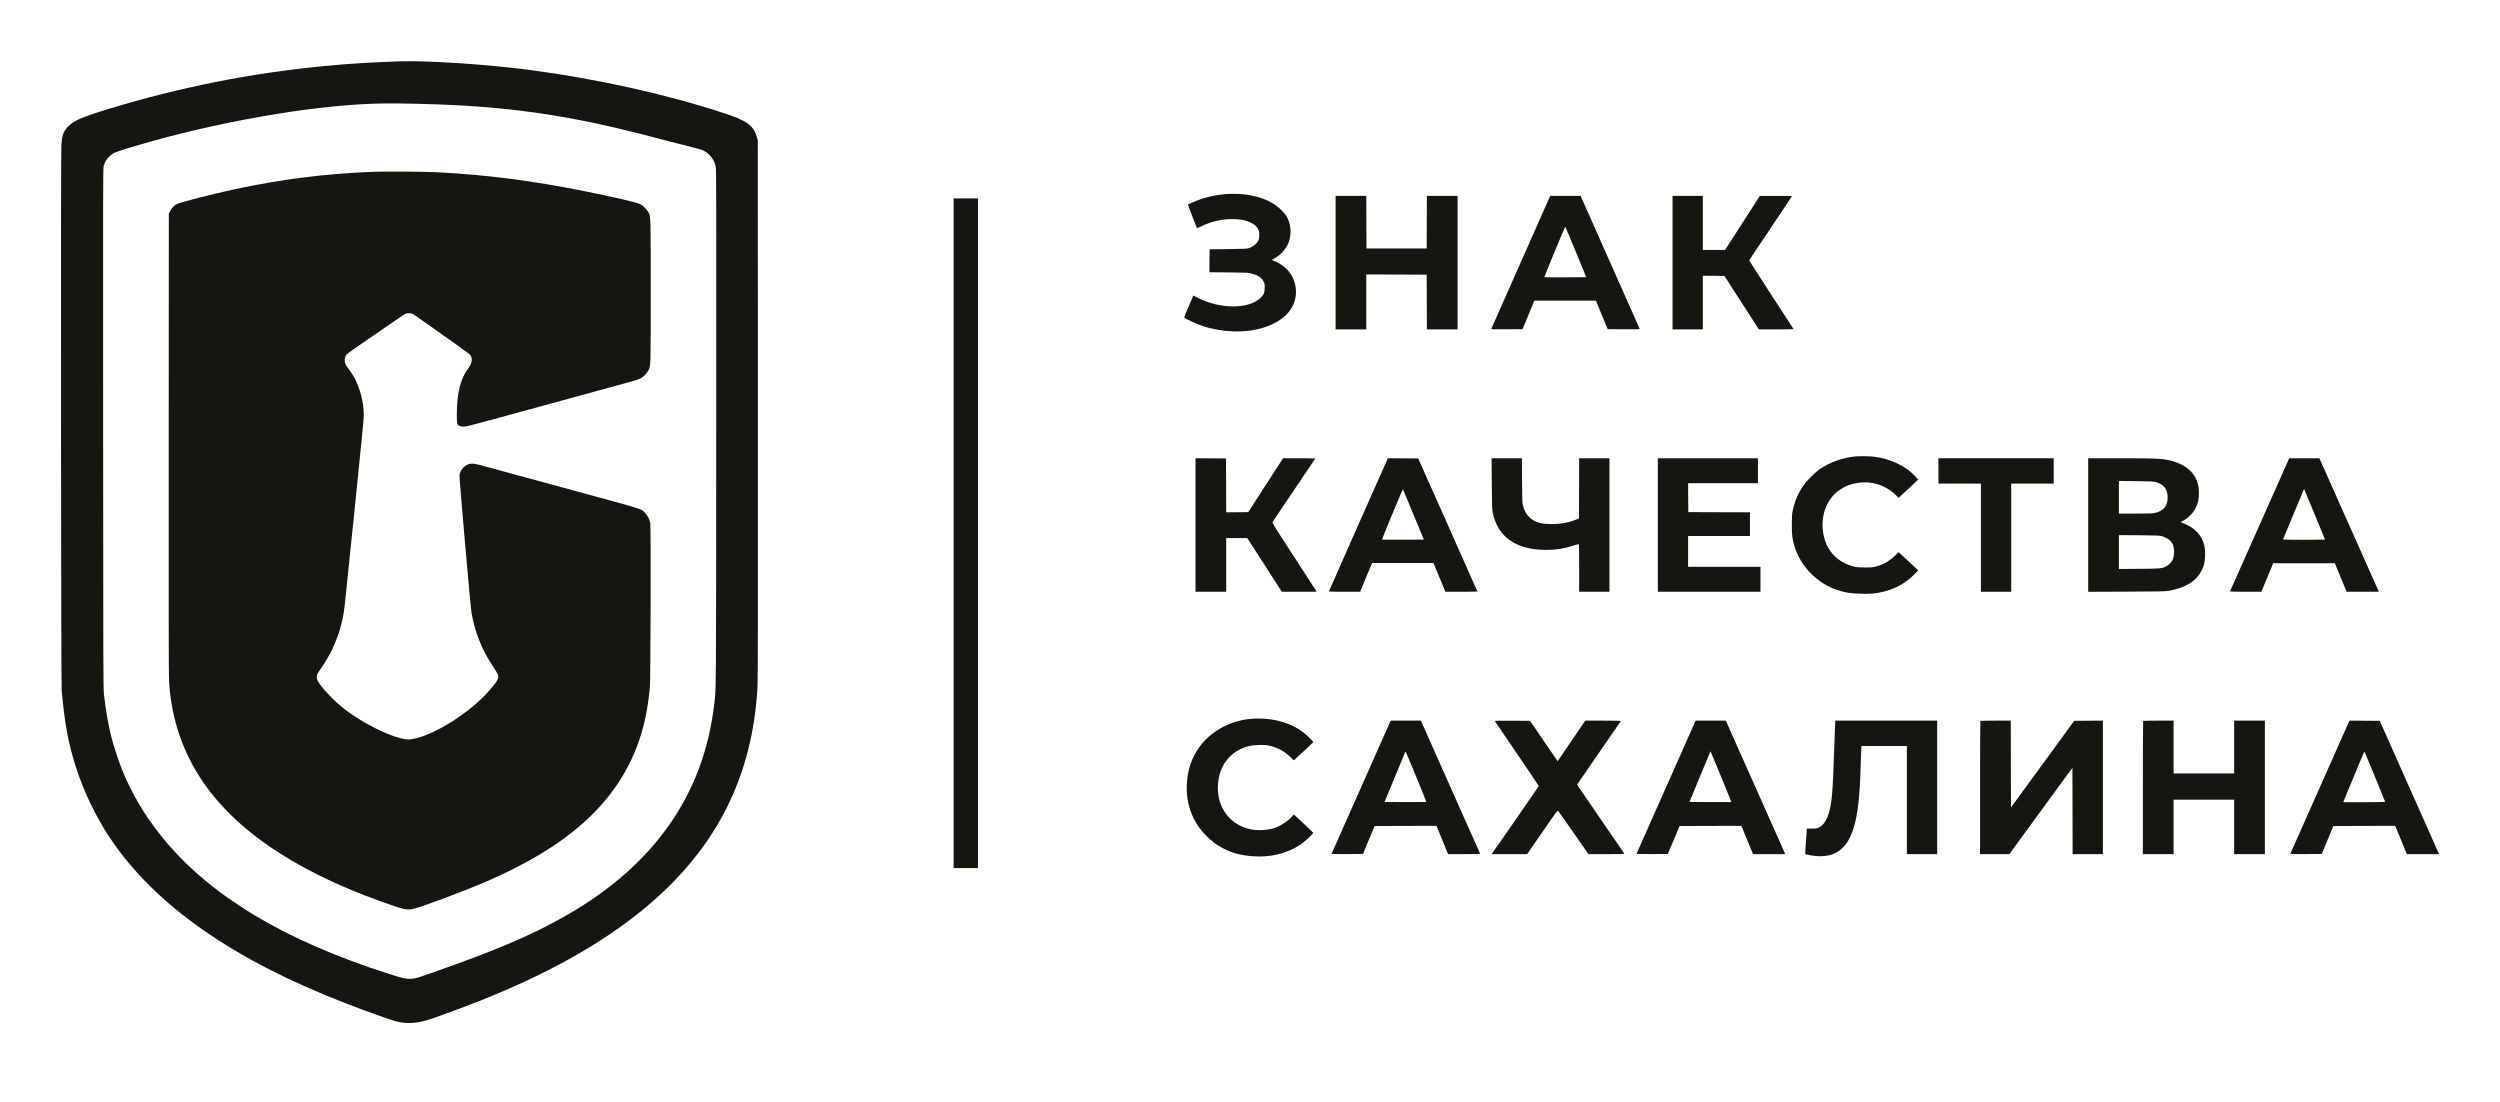
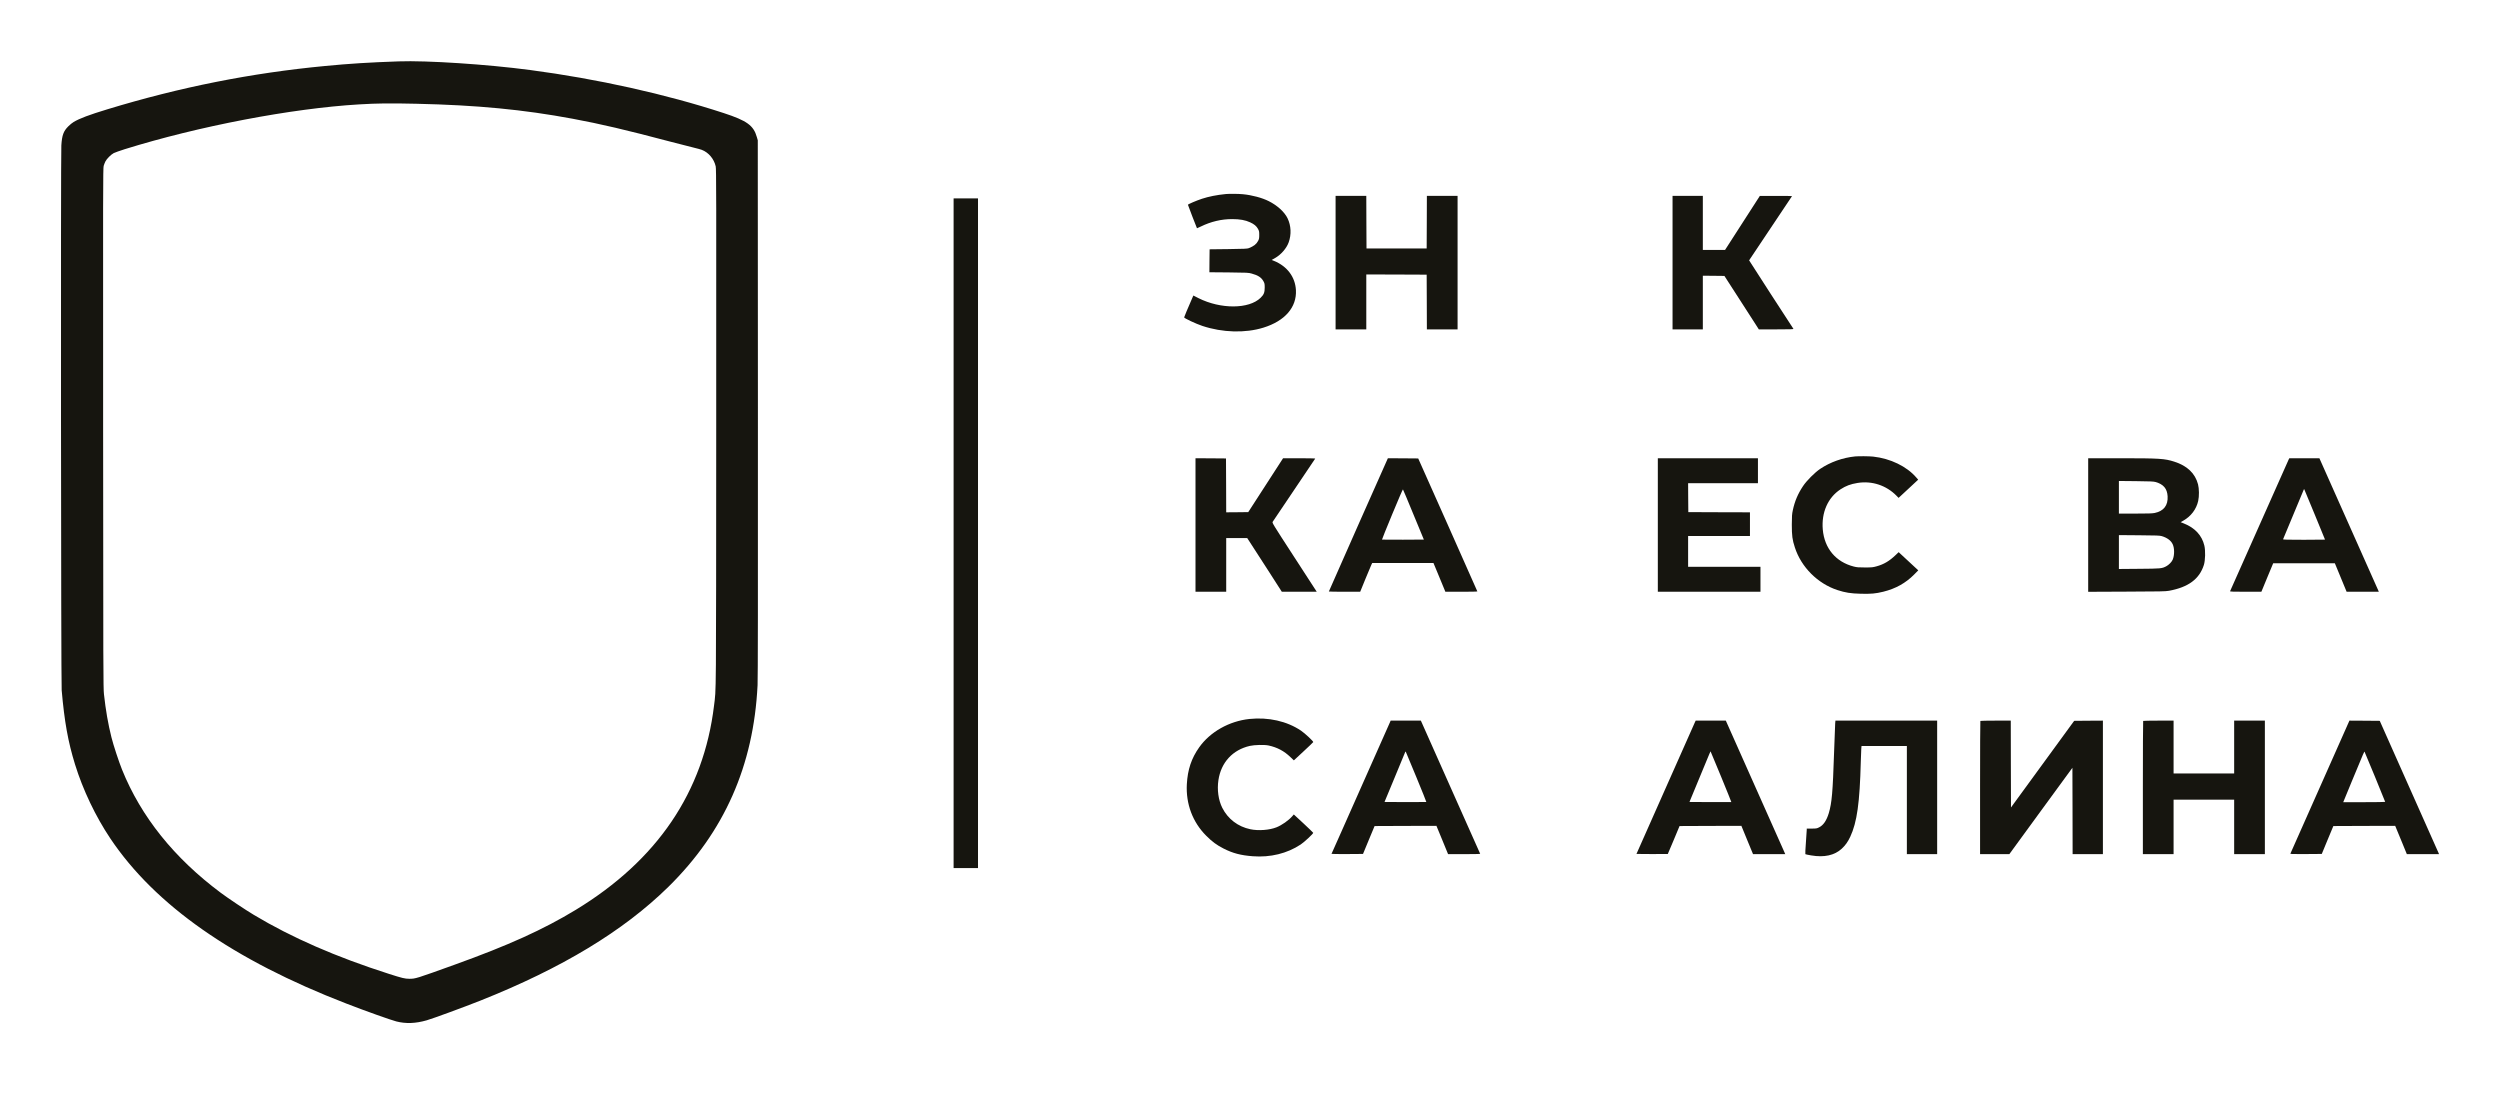
<svg xmlns="http://www.w3.org/2000/svg" width="363" height="160" viewBox="0 0 363 160" fill="none">
  <path d="M57.895 8.912C53.522 9.065 50.798 9.237 47.206 9.581C36.486 10.599 26.151 12.654 15.595 15.869C12.938 16.679 11.576 17.188 10.691 17.715C10.501 17.826 10.147 18.108 9.915 18.347C9.218 19.047 9.005 19.617 8.907 21.108C8.809 22.482 8.858 99.095 8.956 100.218C9.353 104.776 9.878 107.702 10.892 110.985C12.04 114.702 13.879 118.549 16.023 121.751C22.522 131.438 33.865 139.377 50.278 145.714C52.997 146.77 56.747 148.107 57.535 148.309C58.928 148.665 60.327 148.616 61.957 148.15C62.855 147.892 67.351 146.242 69.746 145.291C81.602 140.573 90.526 135.175 97.037 128.782C105.174 120.782 109.425 111.175 109.999 99.482C110.048 98.494 110.06 87.04 110.048 59.237L110.03 20.372L109.895 19.906C109.419 18.219 108.466 17.525 105.094 16.421C96.653 13.66 86.69 11.446 76.953 10.163C70.692 9.335 61.964 8.765 57.895 8.912ZM60.43 15.065C69.257 15.261 75.982 15.906 83.159 17.243C87.27 18.01 90.77 18.832 97.434 20.593C98.845 20.967 100.354 21.354 100.794 21.452C101.234 21.556 101.722 21.691 101.887 21.752C102.889 22.133 103.677 23.071 103.921 24.163C104.007 24.562 104.013 28.022 103.995 62.089C103.976 102.635 103.995 99.838 103.677 102.463C102.162 114.997 95.449 124.899 83.605 132.107C78.896 134.966 73.838 137.26 65.989 140.083C60.388 142.101 60.333 142.119 59.435 142.119C58.787 142.119 58.396 142.021 56.478 141.408C48.788 138.948 42.35 136.138 36.852 132.837C35.631 132.107 33.151 130.451 32.057 129.635C25.289 124.586 20.488 118.598 17.721 111.752C17.257 110.598 16.475 108.23 16.182 107.058C15.699 105.138 15.351 103.132 15.095 100.801C14.997 99.874 14.985 97.592 14.973 62.12C14.954 27.722 14.96 24.396 15.052 24.09C15.107 23.906 15.217 23.611 15.302 23.445C15.498 23.059 16.109 22.445 16.512 22.231C16.683 22.145 17.398 21.887 18.1 21.666C28.838 18.323 42.331 15.74 52.154 15.157C54.829 14.998 56.607 14.979 60.43 15.065Z" fill="#16150F" />
-   <path d="M54.261 24.942C47.267 25.212 40.89 26.015 34.013 27.494C30.622 28.224 26.261 29.347 25.656 29.647C25.253 29.85 24.887 30.242 24.679 30.697L24.514 31.046L24.496 64.42C24.484 88.408 24.496 98.107 24.545 98.898C24.844 103.769 26.169 108.125 28.552 112.101C33.243 119.923 42.271 126.242 55.471 130.947C58.611 132.064 58.91 132.137 59.826 132.008C60.761 131.867 66.875 129.597 70.503 128.045C82.231 123.002 89.121 116.898 92.371 108.677C93.434 105.978 94.039 103.266 94.368 99.727C94.466 98.671 94.521 76.653 94.424 76.021C94.338 75.432 94.051 74.868 93.629 74.445C93.031 73.837 94.026 74.144 81.627 70.77C73.142 68.463 72.366 68.254 70.662 67.782C68.842 67.279 68.53 67.236 67.993 67.42C67.352 67.635 66.79 68.346 66.716 69.027C66.674 69.42 68.304 88.021 68.463 88.972C68.94 91.757 69.972 94.359 71.572 96.751C71.951 97.322 72.293 97.886 72.324 97.996C72.464 98.506 72.159 99.027 70.858 100.475C68.091 103.573 62.954 106.782 59.918 107.303C59.435 107.389 59.258 107.395 58.855 107.334C57.059 107.07 53.907 105.628 51.33 103.898C50.028 103.021 49.185 102.334 48.117 101.26C46.73 99.868 45.985 98.849 45.985 98.34C45.985 97.978 46.028 97.886 46.565 97.119C47.994 95.07 48.99 92.898 49.583 90.536C49.864 89.432 49.986 88.616 50.193 86.561C50.297 85.555 50.932 79.383 51.604 72.856C52.417 64.972 52.826 60.751 52.826 60.297C52.826 58.083 52.056 55.561 50.884 53.935C50.694 53.672 50.45 53.334 50.34 53.187C50.065 52.801 49.98 52.34 50.102 51.917C50.157 51.745 50.248 51.537 50.303 51.463C50.364 51.389 51.873 50.328 53.651 49.107C55.434 47.886 57.303 46.604 57.81 46.255C58.324 45.905 58.818 45.586 58.91 45.549C59.16 45.457 59.661 45.463 59.912 45.568C60.119 45.66 67.865 51.144 68.146 51.408C68.671 51.88 68.616 52.647 68.011 53.463C67.119 54.653 66.637 56.089 66.417 58.187C66.313 59.175 66.295 61.218 66.392 61.494C66.496 61.8 66.777 61.935 67.309 61.935C67.694 61.935 68.139 61.831 70.326 61.236C73.154 60.463 77.271 59.334 84.834 57.273C92.683 55.132 92.615 55.15 93.013 54.942C93.452 54.702 93.923 54.224 94.149 53.776C94.497 53.089 94.484 53.531 94.484 42.304C94.484 31.077 94.497 31.518 94.149 30.825C93.935 30.408 93.379 29.85 92.97 29.641C92.475 29.39 89.115 28.611 84.894 27.764C77.174 26.212 70.595 25.371 63.332 25.003C61.646 24.917 55.929 24.881 54.261 24.942Z" fill="#16150F" />
  <path d="M177.985 28.175C176.672 28.304 175.487 28.543 174.522 28.862C173.691 29.138 172.488 29.654 172.488 29.733C172.488 29.782 173.765 33.101 173.801 33.144C173.807 33.157 174.058 33.04 174.357 32.893C175.823 32.175 177.338 31.813 178.914 31.813C180.013 31.813 180.832 31.96 181.516 32.279C182.109 32.549 182.432 32.825 182.658 33.23C182.823 33.531 182.842 33.617 182.842 34.114C182.842 34.592 182.817 34.709 182.677 34.979C182.432 35.451 182.054 35.745 181.321 36.034C181.107 36.12 180.661 36.138 178.352 36.169L175.634 36.2L175.615 37.868L175.603 39.531L178.425 39.555C181.095 39.58 181.278 39.592 181.742 39.721C182.658 39.966 183.153 40.291 183.452 40.837C183.617 41.138 183.636 41.218 183.636 41.752C183.636 42.469 183.513 42.782 183.037 43.242C181.357 44.893 177.246 44.911 174.021 43.291L173.276 42.911L173.16 43.175C172.421 44.874 171.938 46.022 171.938 46.083C171.938 46.212 173.649 47.015 174.595 47.328C177.509 48.298 180.832 48.39 183.446 47.574C186.58 46.604 188.302 44.611 188.168 42.12C188.064 40.218 186.904 38.666 184.998 37.887L184.65 37.745L185.144 37.463C186.006 36.979 186.812 36.046 187.117 35.187C187.527 34.052 187.466 32.764 186.959 31.709C186.525 30.795 185.474 29.831 184.222 29.206C183.245 28.715 181.797 28.328 180.465 28.2C179.842 28.138 178.48 28.126 177.985 28.175Z" fill="#16150F" />
  <path d="M193.927 38.132V47.825H196.157H198.386V43.838V39.85L202.772 39.862L207.152 39.881L207.17 43.85L207.182 47.825H209.412H211.641V38.132V28.439H209.412H207.182L207.17 32.255L207.152 36.077H202.784H198.417L198.398 32.255L198.386 28.439H196.157H193.927V38.132Z" fill="#16150F" />
-   <path d="M225.018 28.605C224.701 29.298 216.571 47.635 216.546 47.721C216.516 47.819 216.638 47.825 218.794 47.813L221.079 47.795L221.934 45.721L222.783 43.654H227.254H231.725L231.884 44.034C231.97 44.249 232.361 45.181 232.739 46.108L233.436 47.795L235.769 47.813C237.974 47.825 238.102 47.819 238.066 47.721C238.041 47.66 236.111 43.298 233.765 38.028L229.508 28.445L227.303 28.439H225.098L225.018 28.605ZM228.818 36.586L230.32 40.249L227.297 40.267C225.629 40.273 224.255 40.267 224.237 40.249C224.2 40.218 227.223 32.917 227.272 32.917C227.291 32.917 227.987 34.568 228.818 36.586Z" fill="#16150F" />
  <path d="M242.854 38.132V47.825H245.053H247.252V43.93V40.034L248.822 40.046L250.385 40.065L252.481 43.316C253.629 45.102 254.753 46.85 254.979 47.194L255.382 47.825H257.923C259.945 47.825 260.452 47.807 260.403 47.746C260.256 47.555 253.971 37.832 253.971 37.801C253.971 37.776 255.376 35.678 257.086 33.138C258.803 30.592 260.201 28.494 260.201 28.476C260.201 28.457 259.151 28.439 257.868 28.445H255.529L253 32.371L250.477 36.292H248.864H247.252V32.365V28.439H245.053H242.854V38.132Z" fill="#16150F" />
  <path d="M138.463 77.426V126.045H140.235H142.006V77.426V28.807H140.235H138.463V77.426Z" fill="#16150F" />
  <path d="M269.365 66.273C267.551 66.457 265.773 67.089 264.295 68.077C263.519 68.592 262.31 69.807 261.797 70.586C261.045 71.715 260.593 72.789 260.318 74.083C260.196 74.648 260.178 74.905 260.172 76.169C260.172 77.801 260.245 78.359 260.612 79.482C261.534 82.347 263.922 84.733 266.793 85.678C267.942 86.052 268.717 86.175 270.171 86.212C271.692 86.249 272.321 86.194 273.457 85.917C275.253 85.47 276.701 84.666 277.935 83.421L278.533 82.813L277.11 81.494L275.687 80.175L275.229 80.611C274.343 81.457 273.531 81.942 272.498 82.224C271.949 82.378 271.808 82.396 270.8 82.396C269.86 82.396 269.621 82.378 269.163 82.261C266.555 81.592 264.906 79.617 264.668 76.887C264.454 74.415 265.407 72.249 267.239 71.052C268.021 70.543 268.693 70.292 269.701 70.126C271.802 69.783 273.891 70.47 275.375 71.985L275.675 72.292L277.098 70.973L278.521 69.648L278.246 69.335C276.866 67.721 274.477 66.568 271.979 66.298C271.429 66.237 269.86 66.224 269.365 66.273Z" fill="#16150F" />
  <path d="M173.586 76.23V85.923H175.815H178.045V82.027V78.132H179.572H181.099L181.814 79.236C182.211 79.843 183.341 81.598 184.33 83.132L186.12 85.923H188.655H191.19L191.08 85.751C191.019 85.659 189.559 83.408 187.837 80.751C184.752 75.997 184.697 75.911 184.795 75.764C184.85 75.684 186.255 73.592 187.916 71.126C189.577 68.653 190.952 66.61 190.97 66.586C190.988 66.561 189.944 66.537 188.655 66.537H186.303L183.775 70.445L181.246 74.359L179.645 74.377L178.045 74.389L178.033 70.481L178.014 66.567L175.803 66.549L173.586 66.537V76.23Z" fill="#16150F" />
  <path d="M197.232 76.187C194.88 81.5 192.95 85.862 192.95 85.886C192.95 85.905 193.976 85.923 195.228 85.923H197.501L198.258 84.064C198.674 83.046 199.071 82.107 199.132 81.978L199.242 81.751H203.695H208.141L208.923 83.635C209.351 84.678 209.736 85.616 209.785 85.721L209.864 85.923H212.185C213.468 85.923 214.512 85.905 214.512 85.874C214.506 85.849 212.576 81.494 210.218 76.199L205.924 66.567L203.719 66.549L201.52 66.537L197.232 76.187ZM205.246 74.727L206.743 78.346L203.713 78.365C202.051 78.371 200.677 78.365 200.665 78.353C200.647 78.334 201.318 76.678 202.149 74.671C202.98 72.659 203.682 71.034 203.707 71.058C203.737 71.089 204.428 72.733 205.246 74.727Z" fill="#16150F" />
-   <path d="M216.607 70.199C216.626 73.31 216.65 73.948 216.736 74.383C217.444 77.966 220.126 79.849 224.518 79.849C225.929 79.849 227.022 79.678 228.39 79.236C228.812 79.101 229.19 78.99 229.227 78.99C229.276 78.99 229.294 79.948 229.294 82.457V85.923H231.493H233.692V76.23V66.537H231.493H229.294L229.282 70.905L229.264 75.279L228.861 75.438C227.651 75.929 226.423 76.138 224.988 76.089C223.894 76.058 223.522 75.978 222.826 75.641C222.007 75.236 221.439 74.506 221.158 73.487C221.03 73.027 221.024 72.868 220.999 69.77L220.981 66.537H218.782H216.583L216.607 70.199Z" fill="#16150F" />
  <path d="M240.716 76.23V85.923H248.168H255.62V84.113V82.303H250.367H245.114V80.064V77.825H249.603H254.093V76.107V74.389L249.622 74.377L245.144 74.359L245.126 72.254L245.114 70.156H250.184H255.253V68.346V66.537H247.985H240.716V76.23Z" fill="#16150F" />
-   <path d="M281.46 68.377V70.218H284.544H287.629V78.07V85.923H289.828H292.027V78.07V70.218H295.112H298.196V68.377V66.537H289.828H281.46V68.377Z" fill="#16150F" />
  <path d="M303.205 76.237V85.93L308.782 85.905C313.724 85.887 314.42 85.874 314.933 85.782C317.749 85.267 319.356 84.077 320.003 82.028C320.211 81.371 320.247 79.954 320.07 79.212C319.722 77.746 318.708 76.648 317.12 76.016L316.631 75.819L317.016 75.599C318.134 74.967 318.91 73.942 319.178 72.734C319.331 72.071 319.319 70.942 319.154 70.323C318.739 68.74 317.584 67.629 315.709 67.034C314.31 66.586 313.559 66.537 307.896 66.537H303.205V76.237ZM312.997 69.991C314.145 70.323 314.67 70.948 314.738 72.059C314.811 73.384 314.176 74.206 312.869 74.482C312.514 74.555 311.934 74.574 310.04 74.574H307.664V72.206V69.838L310.156 69.862C312.233 69.887 312.698 69.905 312.997 69.991ZM313.889 77.844C314.683 78.083 315.226 78.488 315.477 79.028C315.746 79.599 315.746 80.629 315.477 81.261C315.336 81.598 314.896 82.04 314.524 82.23C313.895 82.555 313.766 82.568 310.615 82.592L307.664 82.617V80.157V77.697L310.615 77.721C313.107 77.74 313.608 77.758 313.889 77.844Z" fill="#16150F" />
  <path d="M332.317 66.715C332.243 66.85 323.936 85.543 323.808 85.843C323.783 85.905 324.26 85.923 326.062 85.923H328.352L329.208 83.849L330.069 81.782H334.546H339.018L339.873 83.849L340.728 85.923H343.067H345.407L345.211 85.475C345.095 85.236 343.153 80.874 340.893 75.782L336.776 66.537H334.589H332.408L332.317 66.715ZM336.092 74.69C336.916 76.69 337.594 78.34 337.594 78.353C337.594 78.365 336.22 78.377 334.534 78.377C332.109 78.377 331.48 78.359 331.504 78.297C332.714 75.371 334.485 71.119 334.516 71.07C334.534 71.034 334.565 71.015 334.571 71.027C334.583 71.04 335.267 72.684 336.092 74.69Z" fill="#16150F" />
  <path d="M181.412 104.395C178.48 104.708 175.713 106.266 174.119 108.518C172.995 110.101 172.445 111.751 172.329 113.867C172.176 116.732 173.172 119.383 175.145 121.352C176 122.211 176.672 122.708 177.668 123.211C178.987 123.886 180.172 124.199 181.907 124.327C184.454 124.524 186.897 123.923 188.858 122.622C189.402 122.26 190.709 121.039 190.678 120.923C190.666 120.886 190.031 120.272 189.261 119.554L187.862 118.26L187.63 118.524C187.099 119.131 186.128 119.812 185.346 120.125C184.332 120.53 182.725 120.653 181.559 120.407C179.751 120.033 178.291 118.916 177.472 117.291C176.91 116.168 176.703 114.677 176.916 113.266C177.301 110.702 178.981 108.874 181.485 108.303C182.157 108.15 183.599 108.119 184.185 108.242C185.462 108.518 186.451 109.045 187.368 109.929L187.869 110.407L189.261 109.113C190.031 108.401 190.672 107.788 190.684 107.751C190.721 107.64 189.469 106.469 188.901 106.088C186.861 104.714 184.179 104.107 181.412 104.395Z" fill="#16150F" />
  <path d="M201.814 104.893C201.753 105.04 200.451 107.973 198.918 111.414C197.391 114.856 195.516 119.077 194.752 120.801C193.989 122.518 193.354 123.948 193.335 123.979C193.323 124.003 194.343 124.015 195.608 124.009L197.91 123.991L198.747 121.966L199.59 119.942L204.08 119.923L208.569 119.911L209.418 121.966L210.261 124.022H212.607C213.896 124.022 214.934 124.003 214.922 123.972C214.91 123.948 212.961 119.586 210.603 114.279L206.309 104.635H204.116H201.924L201.814 104.893ZM205.656 112.844C206.468 114.813 207.122 116.439 207.103 116.451C207.091 116.463 205.717 116.469 204.055 116.463L201.032 116.445L202.51 112.887C203.316 110.93 204 109.273 204.031 109.206C204.068 109.101 204.086 109.095 204.129 109.175C204.153 109.224 204.843 110.881 205.656 112.844Z" fill="#16150F" />
-   <path d="M217.054 104.709C217.096 104.776 219.32 108.046 220.529 109.819C222.832 113.187 223.437 114.101 223.406 114.175C223.382 114.249 217.402 122.88 216.791 123.727L216.577 124.022H219.167L221.751 124.015L223.944 120.825C226.021 117.813 226.149 117.641 226.247 117.746C226.332 117.838 227.224 119.114 230.162 123.328L230.645 124.022H233.271C235.293 124.022 235.885 124.003 235.855 123.948C235.83 123.911 234.273 121.641 232.398 118.917C230.522 116.187 228.989 113.942 228.989 113.93C228.989 113.917 230.406 111.862 232.135 109.359C233.87 106.862 235.299 104.776 235.323 104.727C235.348 104.647 235.018 104.635 232.764 104.635H230.18L228.171 107.586L226.167 110.531L225.63 109.746C225.336 109.316 224.439 107.991 223.632 106.813L222.166 104.666L219.589 104.647C217.524 104.635 217.017 104.647 217.054 104.709Z" fill="#16150F" />
  <path d="M246.092 104.893C246.019 105.04 244.089 109.396 241.792 114.574L237.614 123.991L239.874 124.009C241.12 124.015 242.152 124.009 242.165 123.997C242.183 123.985 242.568 123.064 243.032 121.954L243.869 119.942L248.358 119.923L252.848 119.911L253.691 121.966L254.54 124.022H256.879H259.219L259.023 123.574C258.907 123.334 256.965 118.973 254.705 113.881L250.588 104.635H248.401H246.214L246.092 104.893ZM249.91 112.789C250.734 114.795 251.4 116.445 251.388 116.457C251.376 116.469 250.001 116.469 248.34 116.463L245.31 116.445L246.77 112.917C248.444 108.862 248.352 109.089 248.383 109.12C248.395 109.138 249.079 110.789 249.91 112.789Z" fill="#16150F" />
  <path d="M266.469 105.015C266.451 105.23 266.377 107.113 266.31 109.205C266.115 115.089 265.986 116.561 265.541 118.07C265.211 119.15 264.753 119.831 264.117 120.138C263.8 120.297 263.72 120.31 263.061 120.31H262.34V120.481C262.34 120.58 262.285 121.402 262.218 122.316C262.144 123.23 262.114 124.003 262.138 124.027C262.163 124.052 262.547 124.132 262.981 124.205C264.875 124.53 266.377 124.199 267.422 123.23C267.953 122.739 268.314 122.23 268.656 121.5C269.639 119.396 270.036 116.567 270.189 110.555C270.207 109.813 270.238 109.003 270.256 108.758L270.293 108.316H273.585H276.877V116.169V124.021H279.076H281.275V114.328V104.635H273.891H266.506L266.469 105.015Z" fill="#16150F" />
  <path d="M287.549 104.678C287.525 104.697 287.506 109.058 287.506 114.371V124.022H289.632H291.758L291.971 123.727C292.087 123.561 294.146 120.739 296.546 117.457L300.914 111.482L300.932 117.752L300.944 124.022H303.143H305.342V114.328V104.635L303.253 104.647L301.17 104.666L296.583 110.954L291.996 117.242L291.977 110.942L291.965 104.635H289.778C288.575 104.635 287.567 104.654 287.549 104.678Z" fill="#16150F" />
  <path d="M311.188 104.678C311.163 104.697 311.145 109.058 311.145 114.371V124.022H313.374H315.604V120.065V116.108H320.002H324.4V120.065V124.022H326.629H328.859V114.328V104.635H326.629H324.4V108.47V112.304H320.002H315.604V108.47V104.635H313.417C312.214 104.635 311.206 104.654 311.188 104.678Z" fill="#16150F" />
  <path d="M341.05 104.832C340.855 105.304 332.627 123.819 332.578 123.917C332.523 124.015 332.639 124.022 334.82 124.009L337.123 123.991L337.959 121.966L338.802 119.942L343.292 119.923L347.781 119.911L347.989 120.414C348.105 120.696 348.49 121.623 348.838 122.469L349.473 124.022H351.807H354.146L354.091 123.88C354.061 123.807 352.124 119.451 349.785 114.206L345.54 104.666L343.335 104.647L341.136 104.635L341.05 104.832ZM344.85 112.795C345.662 114.77 346.328 116.402 346.328 116.433C346.328 116.457 344.959 116.476 343.28 116.476H340.238L341.508 113.39C343.316 109.028 343.286 109.101 343.335 109.157C343.359 109.181 344.037 110.819 344.85 112.795Z" fill="#16150F" />
</svg>